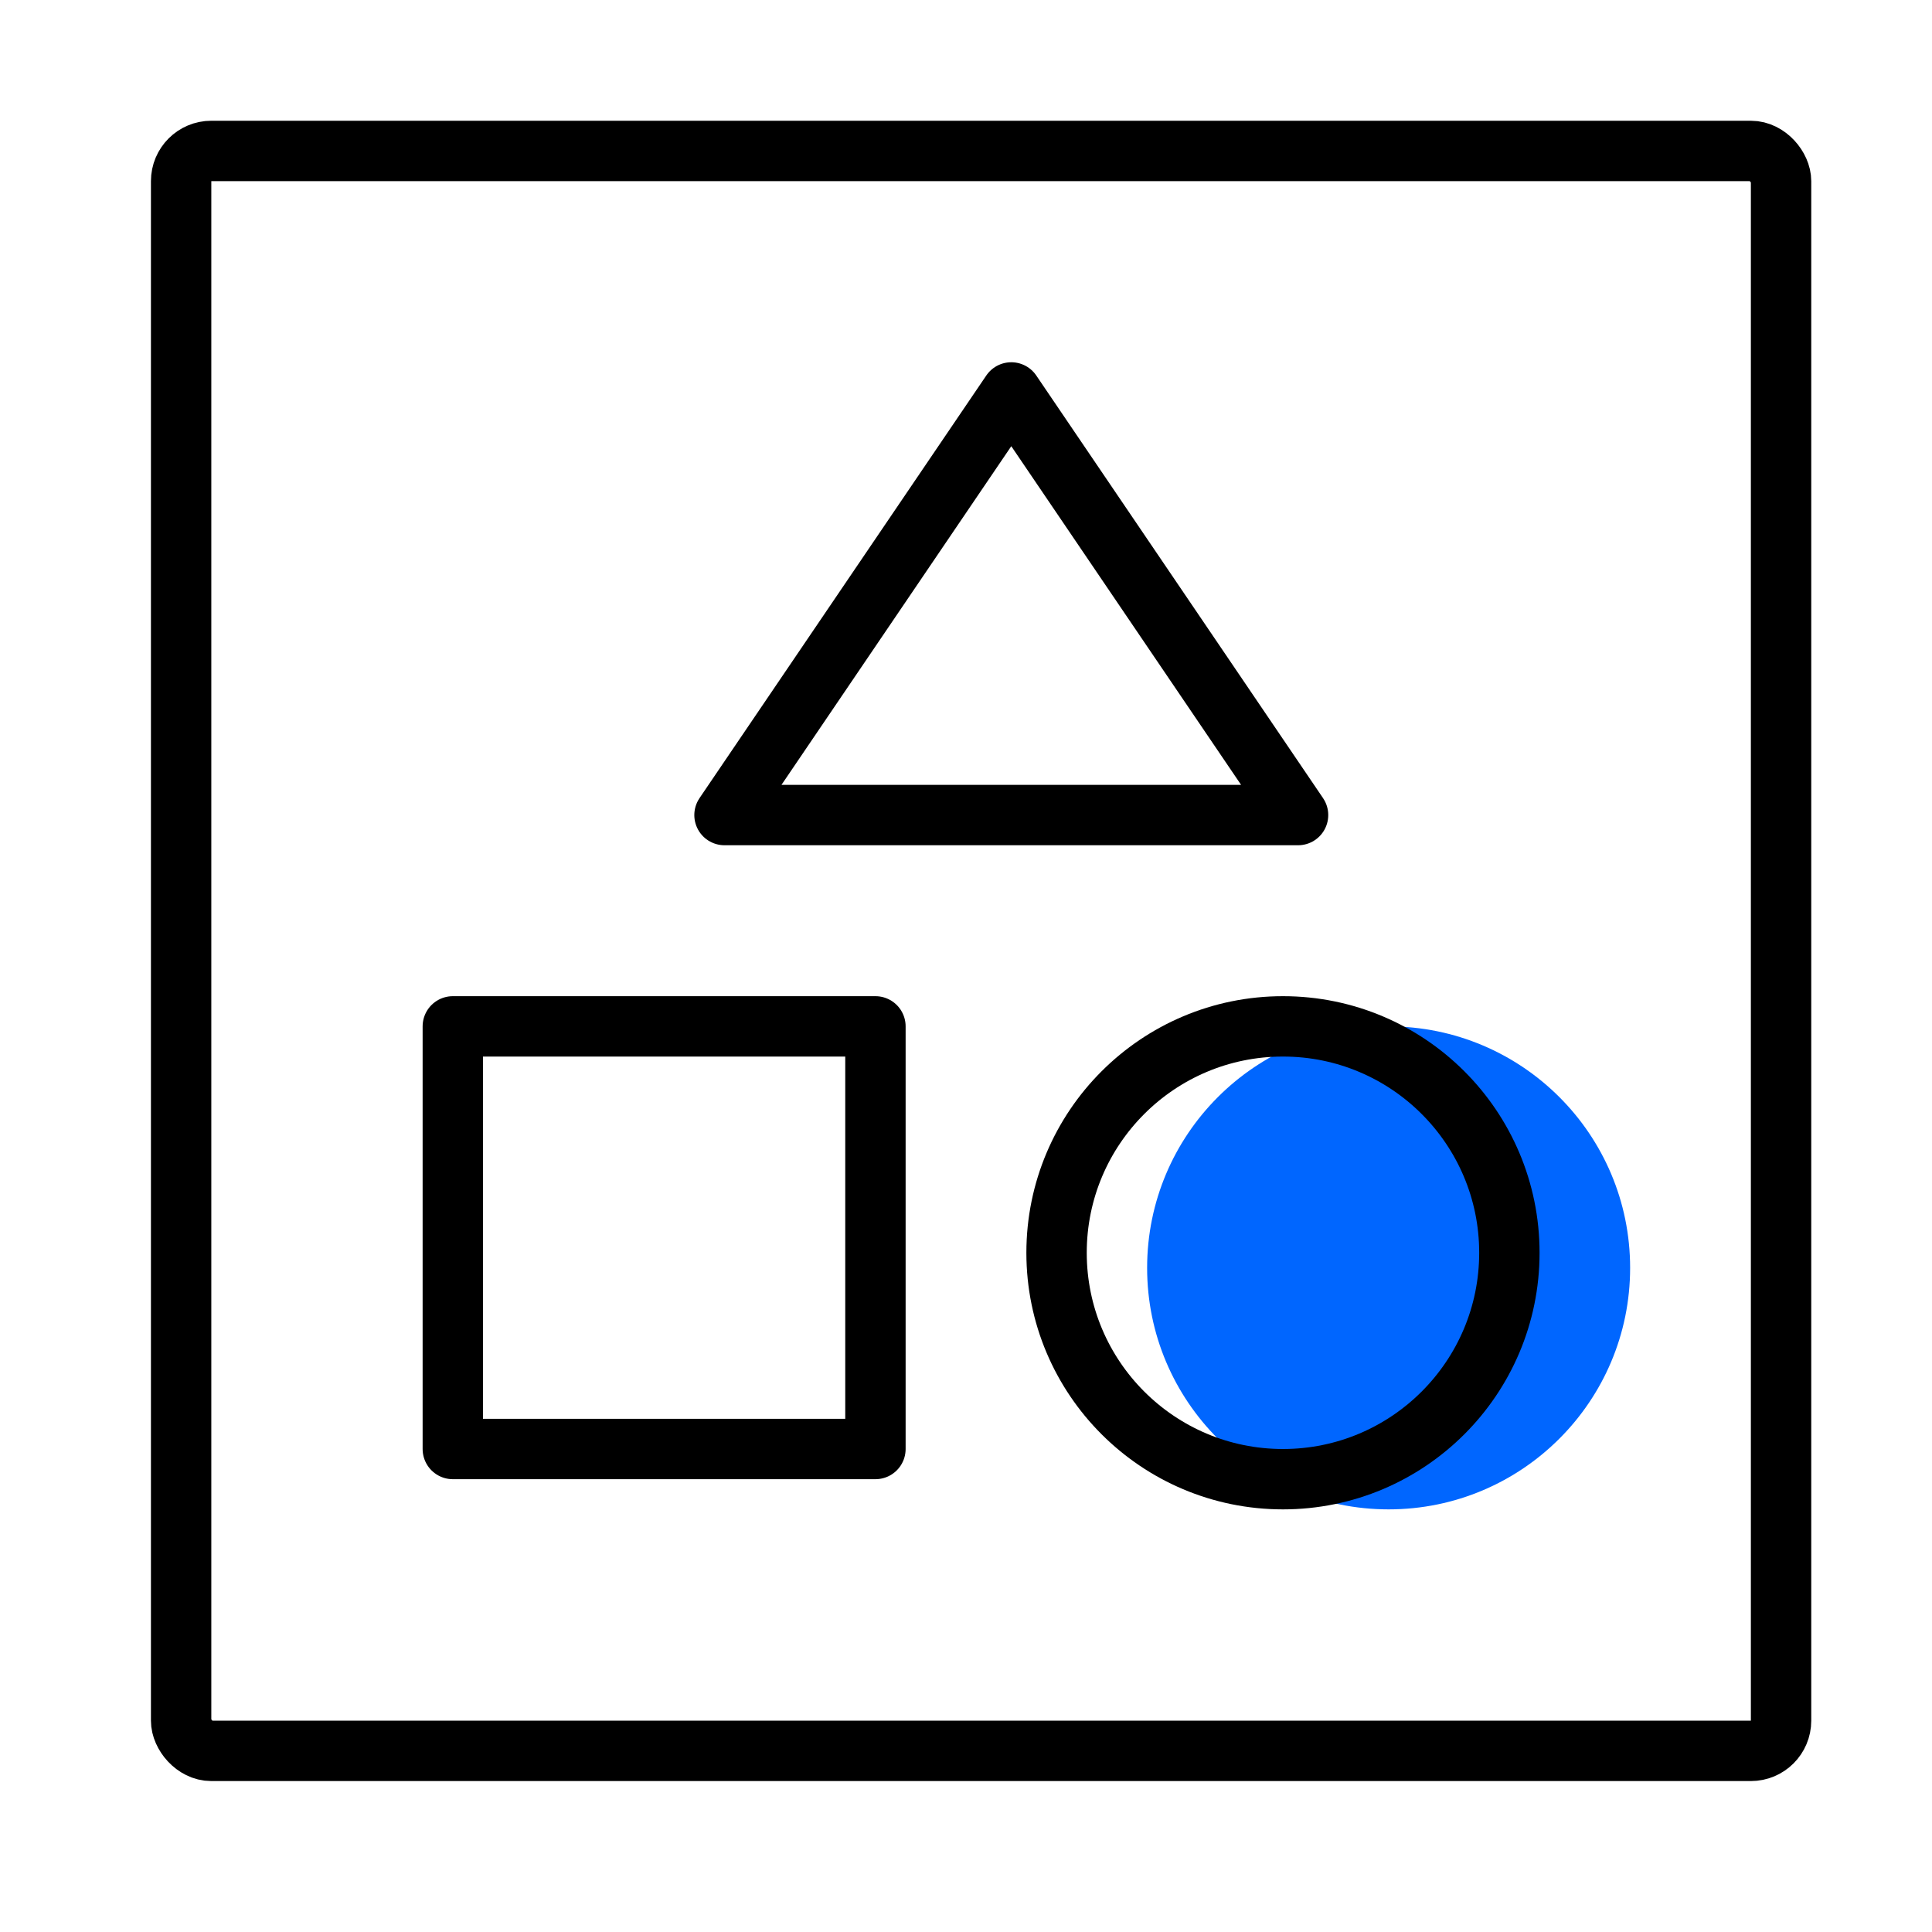
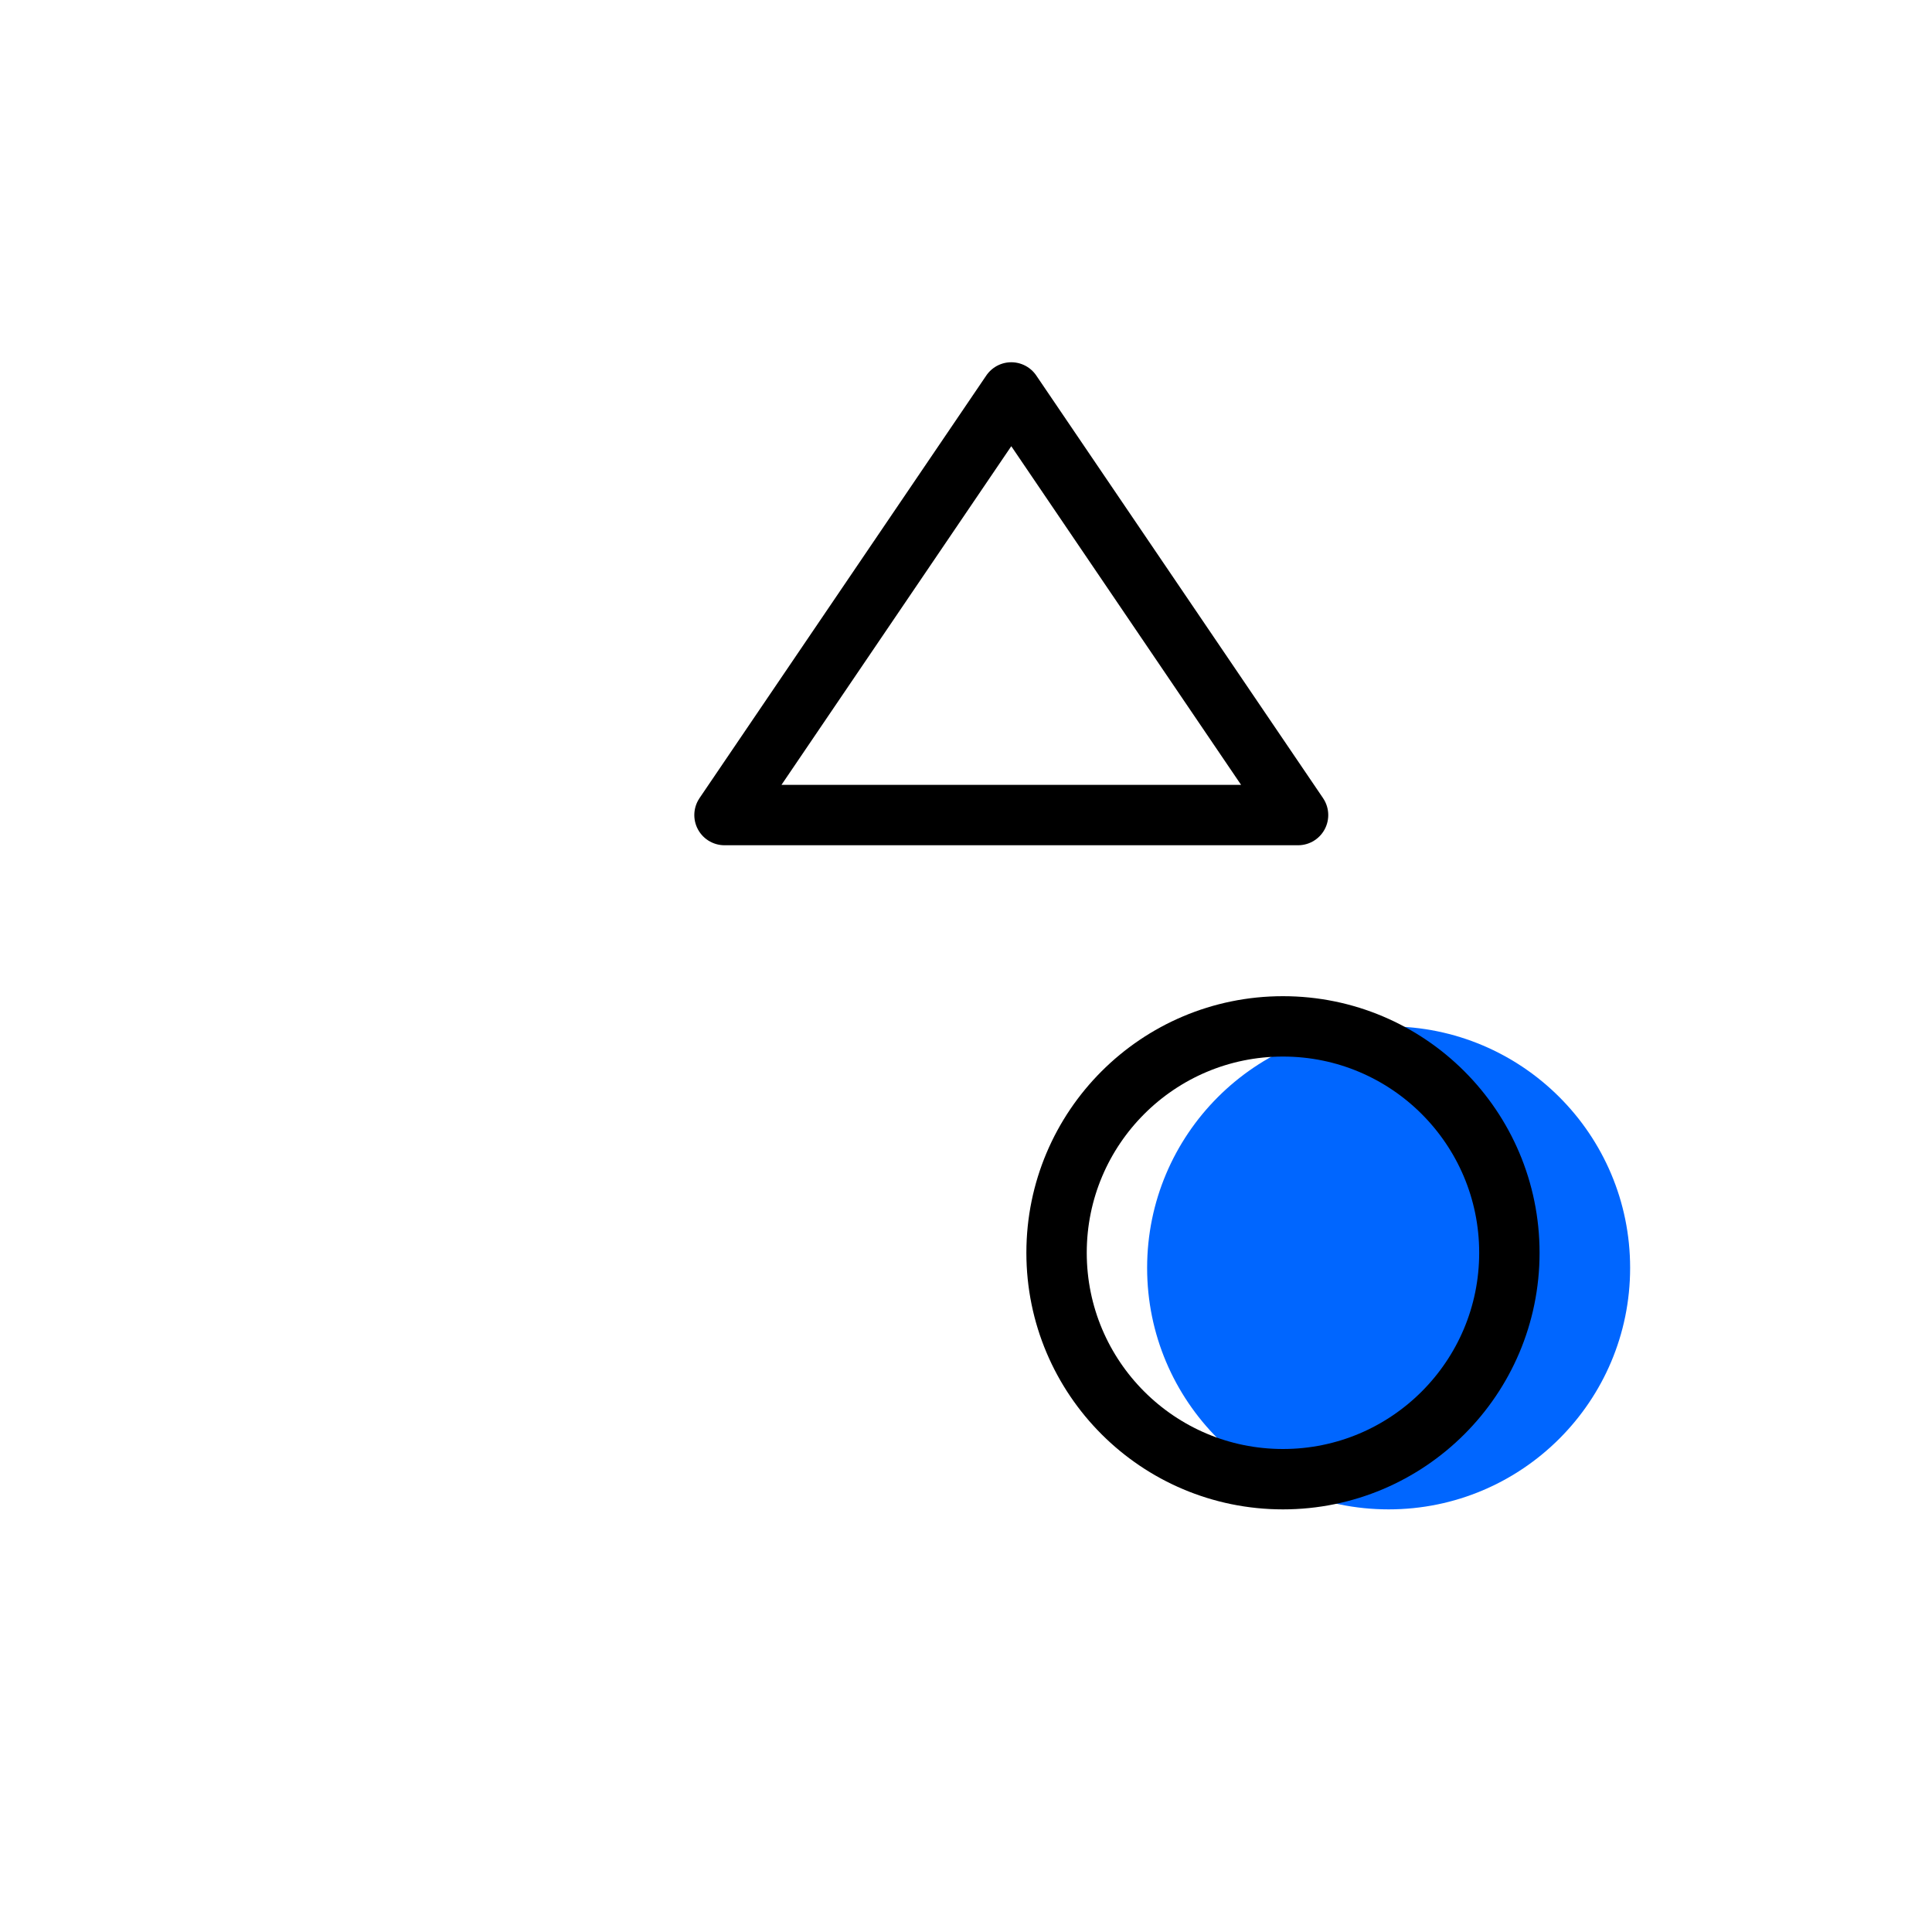
<svg xmlns="http://www.w3.org/2000/svg" width="64" height="64" viewBox="0 0 64 64">
  <g fill="none" fill-rule="evenodd">
    <circle cx="46" cy="42" r="8" fill="#06F" fill-rule="nonzero" />
-     <rect width="53" height="53" x="6" y="5" stroke="#000" stroke-width="2" rx="1" />
    <path stroke="#000" stroke-linejoin="round" stroke-width="2" d="M33.5 13L43 27H24z" />
    <circle cx="42.5" cy="41.5" r="7.5" stroke="#000" stroke-linejoin="round" stroke-width="2" />
-     <path stroke="#000" stroke-linejoin="round" stroke-width="2" d="M15 34h14v14H15z" />
  </g>
</svg>